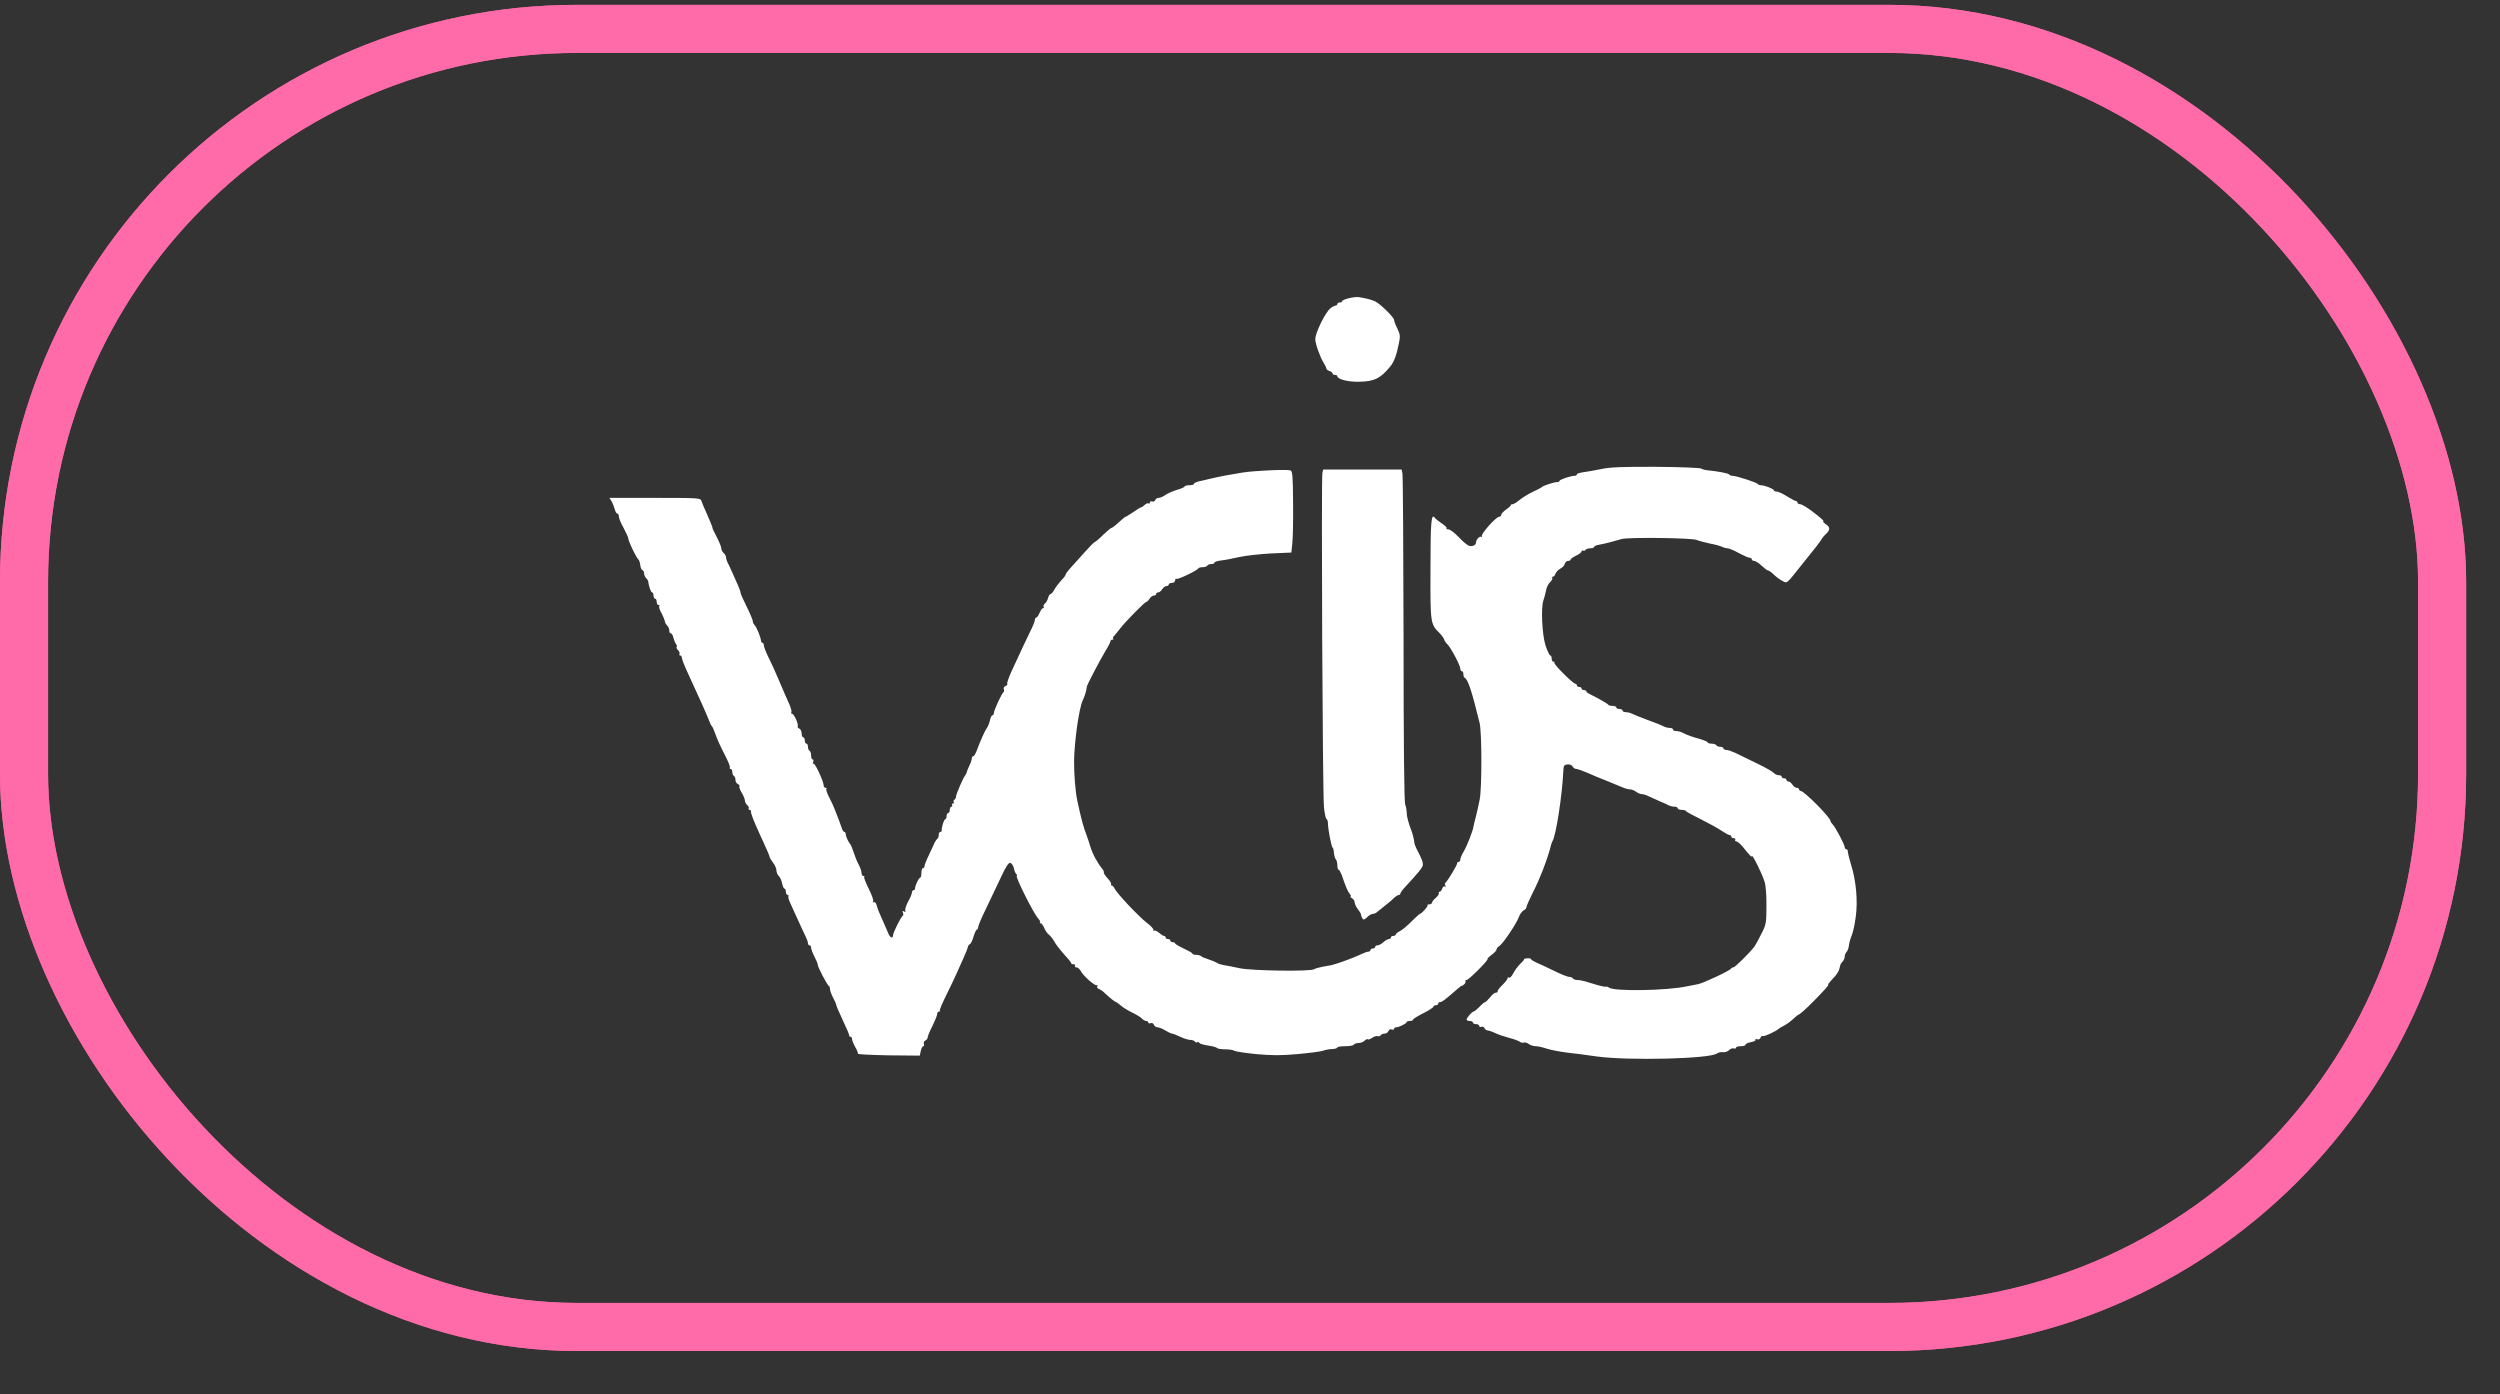
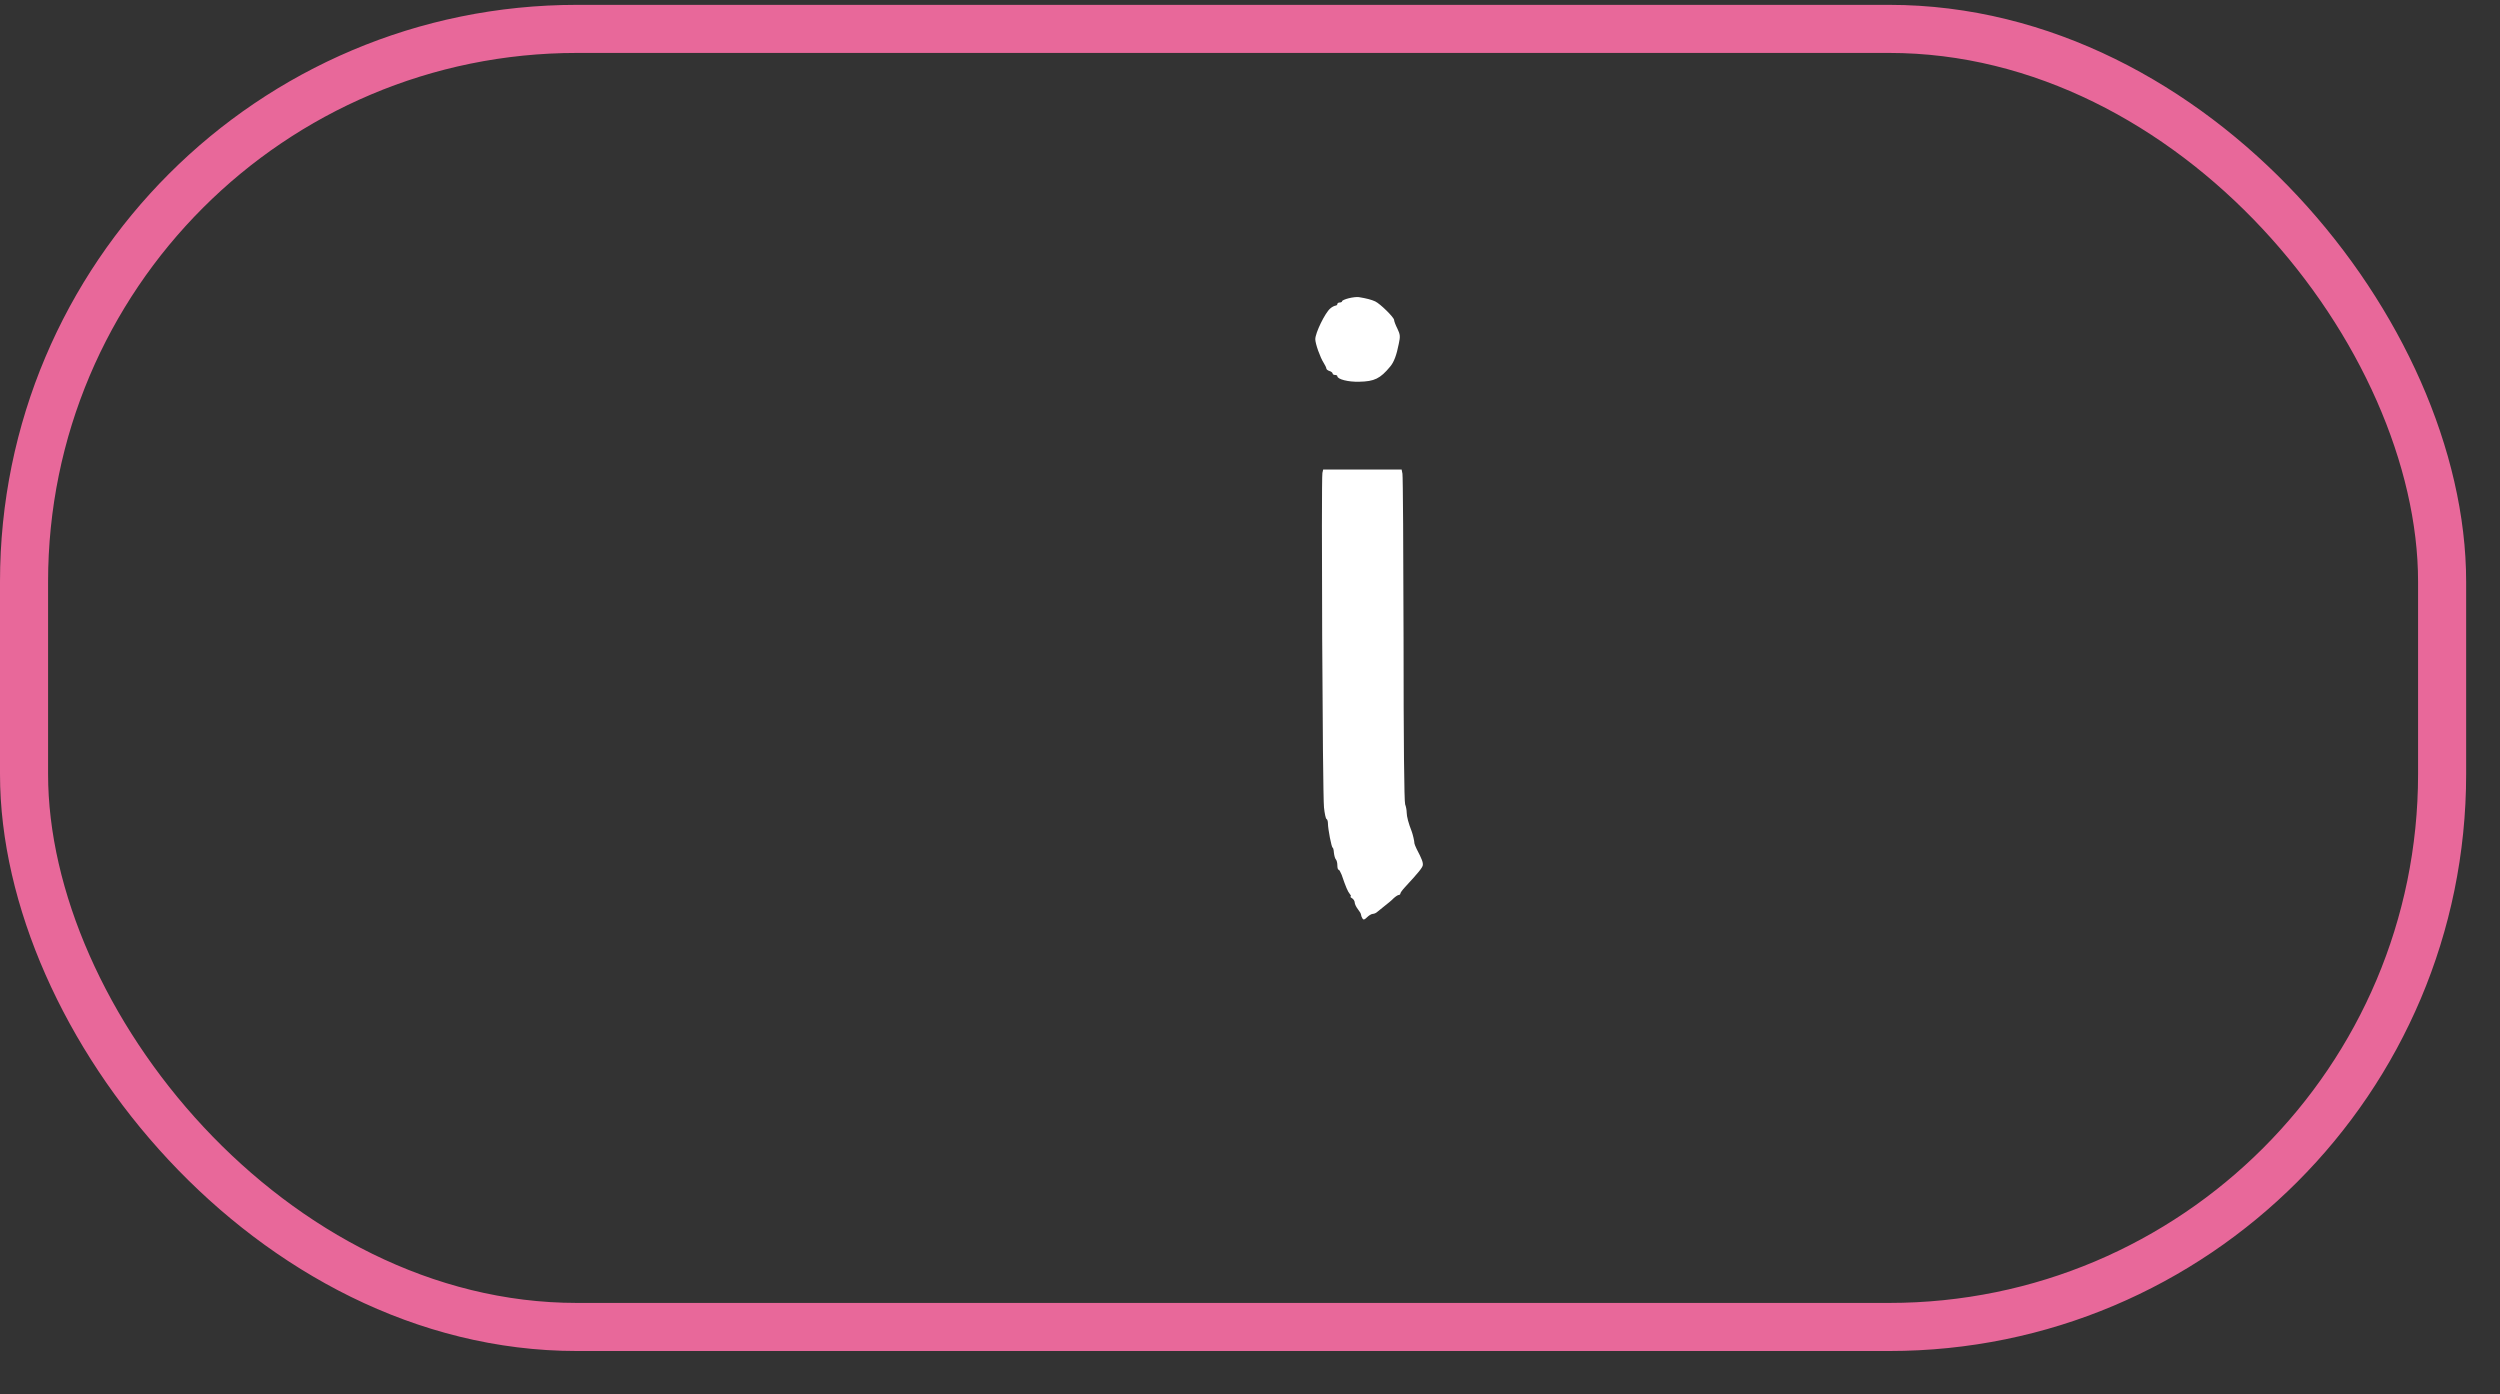
<svg xmlns="http://www.w3.org/2000/svg" width="52" height="29" viewBox="0 0 52 29" fill="none">
  <rect x="0" y="0" width="52" height="29" fill="#333333" stroke="none" />
  <rect x="0.5" y="0.601" width="50.296" height="27" rx="11.5" stroke="#E8689A" />
-   <rect x="0.5" y="0.601" width="50.296" height="27" rx="11.5" stroke="#FF6AA8" />
  <path d="M28.056 6.203C27.978 6.223 27.916 6.249 27.916 6.265C27.916 6.279 27.893 6.292 27.866 6.292C27.84 6.292 27.817 6.305 27.817 6.324C27.817 6.341 27.798 6.357 27.778 6.357C27.755 6.361 27.706 6.383 27.67 6.416C27.562 6.505 27.358 6.924 27.358 7.055C27.358 7.15 27.46 7.435 27.532 7.547C27.562 7.593 27.588 7.649 27.588 7.665C27.588 7.681 27.617 7.707 27.653 7.717C27.689 7.727 27.719 7.753 27.719 7.77C27.719 7.786 27.742 7.799 27.768 7.799C27.794 7.799 27.817 7.809 27.817 7.825C27.817 7.888 28.043 7.947 28.273 7.94C28.587 7.934 28.709 7.875 28.915 7.626C28.994 7.534 29.049 7.386 29.095 7.15C29.128 6.996 29.125 6.96 29.066 6.836C29.027 6.76 28.997 6.678 28.997 6.655C28.997 6.603 28.709 6.318 28.604 6.269C28.525 6.233 28.424 6.206 28.263 6.18C28.227 6.174 28.132 6.184 28.056 6.203Z" fill="white" />
-   <path d="M33.307 9.756C33.182 9.782 33.015 9.812 32.94 9.821C32.861 9.831 32.799 9.851 32.799 9.867C32.799 9.884 32.776 9.897 32.75 9.897C32.671 9.897 32.438 9.975 32.438 10.002C32.438 10.018 32.412 10.028 32.383 10.028C32.324 10.028 32.104 10.1 32.078 10.126C32.068 10.139 31.98 10.185 31.881 10.231C31.783 10.277 31.658 10.356 31.603 10.402C31.55 10.447 31.485 10.487 31.465 10.487C31.442 10.487 31.422 10.496 31.422 10.51C31.422 10.526 31.377 10.565 31.324 10.601C31.272 10.637 31.226 10.687 31.226 10.706C31.226 10.729 31.206 10.749 31.183 10.749C31.117 10.749 30.796 11.109 30.823 11.152C30.832 11.175 30.832 11.181 30.816 11.168C30.783 11.139 30.701 11.221 30.701 11.283C30.701 11.342 30.623 11.375 30.547 11.349C30.515 11.335 30.419 11.257 30.337 11.168C30.256 11.083 30.161 11.011 30.128 11.011C30.095 11.011 30.079 11.001 30.088 10.988C30.102 10.978 30.056 10.929 29.987 10.886C29.921 10.841 29.856 10.788 29.846 10.772C29.77 10.664 29.754 10.847 29.754 11.834C29.751 12.981 29.751 12.977 29.948 13.174C29.993 13.22 30.033 13.279 30.039 13.302C30.046 13.328 30.075 13.374 30.105 13.4C30.177 13.469 30.374 13.839 30.374 13.908C30.374 13.938 30.39 13.961 30.406 13.961C30.426 13.961 30.439 13.99 30.439 14.023C30.439 14.059 30.449 14.092 30.465 14.098C30.534 14.128 30.613 14.374 30.777 15.042C30.823 15.242 30.826 16.386 30.777 16.632C30.757 16.74 30.721 16.894 30.701 16.976C30.678 17.058 30.655 17.153 30.649 17.189C30.633 17.294 30.515 17.592 30.442 17.717C30.403 17.779 30.374 17.854 30.374 17.881C30.374 17.907 30.36 17.926 30.341 17.926C30.324 17.926 30.308 17.939 30.308 17.959C30.308 17.998 30.108 18.329 30.069 18.356C30.052 18.369 30.049 18.395 30.062 18.418C30.079 18.444 30.075 18.454 30.052 18.438C30.033 18.428 30.01 18.447 29.997 18.483C29.987 18.52 29.961 18.549 29.944 18.549C29.925 18.549 29.918 18.562 29.928 18.575C29.938 18.592 29.908 18.637 29.866 18.674C29.82 18.713 29.784 18.759 29.784 18.779C29.784 18.795 29.757 18.811 29.728 18.811C29.698 18.811 29.682 18.821 29.692 18.831C29.712 18.847 29.567 19.008 29.535 19.008C29.525 19.008 29.449 19.077 29.364 19.162C29.279 19.25 29.171 19.339 29.122 19.365C29.069 19.391 29.03 19.424 29.03 19.441C29.03 19.454 29.007 19.467 28.981 19.467C28.954 19.467 28.931 19.48 28.931 19.5C28.931 19.516 28.912 19.532 28.889 19.532C28.866 19.532 28.814 19.562 28.774 19.598C28.735 19.634 28.683 19.663 28.653 19.663C28.627 19.663 28.604 19.677 28.604 19.696C28.604 19.712 28.581 19.729 28.555 19.729C28.528 19.729 28.506 19.742 28.506 19.762C28.506 19.778 28.486 19.794 28.463 19.794C28.437 19.794 28.368 19.821 28.306 19.85C28.184 19.912 27.807 20.05 27.703 20.073C27.666 20.08 27.578 20.096 27.506 20.109C27.434 20.122 27.358 20.145 27.339 20.158C27.273 20.211 26.057 20.194 25.785 20.139C25.651 20.109 25.497 20.08 25.444 20.073C25.392 20.063 25.333 20.044 25.313 20.027C25.294 20.014 25.218 19.981 25.146 19.958C25.074 19.935 25.002 19.906 24.986 19.89C24.966 19.873 24.92 19.86 24.877 19.86C24.835 19.86 24.802 19.85 24.802 19.834C24.802 19.821 24.72 19.775 24.622 19.729C24.523 19.683 24.442 19.637 24.442 19.621C24.442 19.608 24.419 19.598 24.392 19.598C24.366 19.598 24.343 19.581 24.343 19.565C24.343 19.545 24.32 19.532 24.294 19.532C24.268 19.532 24.245 19.516 24.245 19.5C24.245 19.48 24.229 19.467 24.212 19.467C24.192 19.467 24.147 19.437 24.107 19.401C24.068 19.368 24.022 19.345 24.006 19.359C23.986 19.368 23.983 19.365 23.992 19.345C24.002 19.329 23.943 19.26 23.858 19.198C23.688 19.067 23.229 18.582 23.183 18.48C23.167 18.447 23.14 18.418 23.124 18.418C23.108 18.418 23.101 18.405 23.111 18.392C23.121 18.375 23.088 18.323 23.039 18.27C22.99 18.218 22.954 18.162 22.96 18.146C22.963 18.133 22.954 18.103 22.934 18.08C22.832 17.959 22.724 17.762 22.682 17.618C22.655 17.526 22.619 17.422 22.606 17.386C22.537 17.209 22.498 17.068 22.41 16.665C22.367 16.474 22.337 16.078 22.341 15.812C22.351 15.377 22.446 14.728 22.521 14.567C22.564 14.482 22.6 14.357 22.606 14.282C22.61 14.246 22.868 13.751 22.993 13.541C23.052 13.446 23.098 13.354 23.098 13.338C23.098 13.318 23.114 13.305 23.137 13.305C23.157 13.305 23.167 13.295 23.154 13.286C23.144 13.273 23.15 13.246 23.173 13.227C23.196 13.204 23.249 13.138 23.294 13.079C23.406 12.932 23.812 12.519 23.845 12.519C23.858 12.519 23.888 12.489 23.911 12.453C23.934 12.417 23.973 12.388 23.999 12.388C24.025 12.388 24.048 12.371 24.048 12.355C24.048 12.335 24.068 12.322 24.091 12.322C24.114 12.322 24.15 12.293 24.173 12.257C24.196 12.22 24.235 12.191 24.261 12.191C24.288 12.191 24.31 12.175 24.31 12.158C24.31 12.139 24.34 12.125 24.376 12.125C24.412 12.125 24.442 12.102 24.442 12.073C24.442 12.047 24.455 12.03 24.471 12.04C24.5 12.06 24.91 11.863 24.927 11.821C24.933 11.807 24.973 11.798 25.015 11.798C25.058 11.798 25.104 11.781 25.113 11.765C25.123 11.745 25.163 11.732 25.199 11.732C25.231 11.732 25.261 11.719 25.261 11.703C25.261 11.686 25.323 11.667 25.402 11.657C25.477 11.65 25.644 11.617 25.769 11.588C25.897 11.558 26.192 11.526 26.428 11.512L26.86 11.493L26.88 11.303C26.893 11.198 26.9 10.818 26.896 10.457C26.893 9.92 26.883 9.798 26.844 9.785C26.778 9.759 26.106 9.789 25.851 9.828C25.602 9.867 25.363 9.913 25.179 9.956C25.107 9.975 24.999 9.998 24.943 10.011C24.884 10.025 24.835 10.047 24.835 10.064C24.835 10.08 24.792 10.093 24.736 10.093C24.684 10.093 24.638 10.107 24.638 10.12C24.638 10.133 24.569 10.165 24.484 10.188C24.396 10.215 24.288 10.261 24.238 10.297C24.192 10.329 24.13 10.356 24.101 10.356C24.071 10.356 24.038 10.375 24.029 10.402C24.019 10.428 23.989 10.441 23.963 10.431C23.937 10.421 23.917 10.431 23.917 10.454C23.917 10.474 23.904 10.483 23.888 10.47C23.871 10.46 23.835 10.477 23.809 10.503C23.779 10.529 23.75 10.552 23.737 10.552C23.724 10.552 23.652 10.595 23.573 10.651C23.494 10.703 23.422 10.749 23.412 10.749C23.403 10.749 23.337 10.801 23.271 10.864C23.206 10.926 23.137 10.978 23.124 10.978C23.108 10.978 23.029 11.044 22.944 11.126C22.862 11.208 22.783 11.273 22.773 11.273C22.76 11.273 22.672 11.362 22.573 11.473C22.475 11.585 22.337 11.732 22.272 11.807C22.203 11.883 22.157 11.948 22.164 11.955C22.17 11.961 22.131 12.014 22.075 12.07C22.023 12.129 21.957 12.214 21.931 12.263C21.905 12.316 21.869 12.355 21.852 12.355C21.836 12.355 21.813 12.391 21.8 12.437C21.79 12.479 21.761 12.532 21.734 12.555C21.708 12.574 21.698 12.604 21.708 12.62C21.718 12.637 21.712 12.65 21.695 12.65C21.679 12.65 21.646 12.692 21.623 12.748C21.6 12.8 21.571 12.846 21.554 12.846C21.538 12.846 21.525 12.869 21.525 12.896C21.525 12.922 21.482 13.03 21.43 13.132C21.341 13.315 21.256 13.495 21.036 13.971C20.981 14.095 20.941 14.207 20.951 14.223C20.961 14.236 20.945 14.259 20.915 14.269C20.886 14.279 20.869 14.311 20.879 14.334C20.889 14.361 20.889 14.387 20.876 14.393C20.843 14.406 20.673 14.774 20.673 14.829C20.673 14.855 20.66 14.878 20.643 14.878C20.627 14.878 20.601 14.928 20.591 14.983C20.578 15.042 20.548 15.114 20.528 15.141C20.489 15.19 20.391 15.409 20.312 15.622C20.289 15.681 20.26 15.73 20.243 15.73C20.227 15.73 20.214 15.75 20.214 15.773C20.214 15.799 20.194 15.862 20.168 15.914C20.142 15.966 20.115 16.032 20.109 16.058C20.102 16.084 20.089 16.114 20.079 16.124C20.047 16.15 19.886 16.517 19.886 16.566C19.886 16.589 19.87 16.622 19.853 16.632C19.834 16.645 19.827 16.668 19.837 16.684C19.85 16.701 19.84 16.714 19.82 16.714C19.801 16.714 19.794 16.727 19.804 16.747C19.814 16.763 19.807 16.779 19.791 16.779C19.771 16.779 19.755 16.809 19.755 16.845C19.755 16.881 19.742 16.91 19.722 16.91C19.706 16.91 19.689 16.94 19.689 16.976C19.689 17.012 19.676 17.041 19.66 17.041C19.634 17.041 19.578 17.225 19.588 17.277C19.588 17.294 19.575 17.304 19.558 17.304C19.539 17.304 19.526 17.333 19.526 17.366C19.526 17.402 19.512 17.441 19.493 17.451C19.476 17.461 19.437 17.526 19.411 17.592C19.381 17.658 19.329 17.772 19.293 17.844C19.26 17.916 19.23 17.995 19.23 18.015C19.23 18.038 19.217 18.057 19.198 18.057C19.181 18.057 19.165 18.1 19.165 18.156C19.165 18.208 19.155 18.254 19.142 18.254C19.113 18.254 19.034 18.415 19.034 18.474C19.034 18.497 19.021 18.516 19.001 18.516C18.985 18.516 18.968 18.539 18.968 18.565C18.968 18.592 18.932 18.677 18.89 18.752C18.847 18.831 18.821 18.913 18.831 18.939C18.84 18.968 18.831 18.975 18.805 18.959C18.772 18.939 18.765 18.946 18.782 18.985C18.791 19.014 18.791 19.041 18.778 19.047C18.742 19.064 18.575 19.401 18.575 19.454C18.575 19.532 18.509 19.503 18.474 19.408C18.454 19.359 18.408 19.254 18.372 19.172C18.28 18.972 18.254 18.906 18.231 18.818C18.218 18.779 18.195 18.756 18.175 18.765C18.152 18.779 18.149 18.772 18.162 18.749C18.175 18.729 18.133 18.611 18.07 18.487C18.008 18.362 17.965 18.251 17.975 18.241C17.988 18.231 17.979 18.221 17.959 18.221C17.936 18.221 17.92 18.192 17.92 18.156C17.92 18.12 17.893 18.044 17.861 17.985C17.828 17.926 17.782 17.812 17.756 17.73C17.73 17.648 17.7 17.576 17.69 17.566C17.654 17.53 17.592 17.399 17.592 17.353C17.592 17.327 17.579 17.304 17.562 17.304C17.546 17.304 17.523 17.271 17.51 17.228C17.49 17.163 17.431 17.005 17.353 16.812C17.336 16.766 17.287 16.661 17.244 16.579C17.202 16.497 17.176 16.419 17.189 16.406C17.199 16.396 17.192 16.386 17.172 16.386C17.149 16.386 17.133 16.366 17.133 16.34C17.133 16.255 16.95 15.862 16.92 15.884C16.907 15.901 16.904 15.884 16.913 15.852C16.927 15.822 16.92 15.796 16.904 15.796C16.884 15.796 16.871 15.76 16.871 15.717C16.871 15.671 16.858 15.626 16.838 15.616C16.818 15.606 16.805 15.567 16.805 15.531C16.805 15.498 16.792 15.468 16.773 15.468C16.756 15.468 16.74 15.439 16.74 15.403C16.74 15.367 16.727 15.337 16.707 15.337C16.691 15.337 16.674 15.301 16.674 15.255C16.674 15.209 16.651 15.164 16.625 15.154C16.599 15.141 16.582 15.121 16.592 15.108C16.615 15.069 16.517 14.846 16.474 14.846C16.458 14.846 16.448 14.832 16.461 14.816C16.471 14.8 16.451 14.721 16.415 14.642C16.379 14.564 16.287 14.354 16.212 14.174C16.137 13.993 16.032 13.764 15.979 13.662C15.93 13.561 15.888 13.453 15.888 13.423C15.888 13.394 15.874 13.371 15.861 13.371C15.845 13.371 15.832 13.351 15.829 13.328C15.825 13.259 15.737 13.043 15.697 13.004C15.675 12.981 15.658 12.945 15.658 12.918C15.658 12.896 15.599 12.755 15.527 12.61C15.455 12.466 15.399 12.338 15.403 12.329C15.406 12.316 15.383 12.247 15.35 12.175C15.317 12.102 15.262 11.978 15.226 11.896C15.19 11.814 15.147 11.722 15.13 11.693C15.114 11.66 15.101 11.614 15.101 11.588C15.101 11.565 15.078 11.526 15.052 11.503C15.026 11.48 15.003 11.437 15.003 11.404C15.003 11.375 14.957 11.263 14.904 11.162C14.849 11.06 14.813 10.978 14.819 10.978C14.826 10.978 14.78 10.864 14.718 10.723C14.655 10.585 14.596 10.444 14.586 10.411C14.57 10.359 14.495 10.356 13.623 10.356H12.676L12.722 10.428C12.745 10.47 12.774 10.542 12.787 10.592C12.8 10.644 12.823 10.683 12.84 10.683C12.859 10.683 12.872 10.71 12.872 10.742C12.872 10.778 12.915 10.883 12.971 10.982C13.023 11.08 13.069 11.178 13.069 11.201C13.069 11.257 13.239 11.611 13.279 11.637C13.295 11.65 13.312 11.703 13.318 11.752C13.321 11.804 13.344 11.85 13.361 11.857C13.38 11.863 13.397 11.893 13.397 11.925C13.397 11.955 13.416 12.001 13.436 12.021C13.459 12.043 13.479 12.073 13.482 12.086C13.489 12.178 13.538 12.322 13.564 12.322C13.58 12.322 13.593 12.351 13.593 12.388C13.593 12.424 13.61 12.453 13.626 12.453C13.646 12.453 13.659 12.483 13.659 12.519C13.659 12.555 13.675 12.584 13.698 12.584C13.718 12.584 13.725 12.594 13.715 12.604C13.702 12.617 13.715 12.666 13.738 12.712C13.787 12.8 13.833 12.912 13.836 12.951C13.839 12.964 13.859 12.994 13.882 13.017C13.902 13.037 13.921 13.082 13.921 13.115C13.921 13.148 13.934 13.174 13.954 13.174C13.97 13.174 13.997 13.213 14.006 13.263C14.02 13.315 14.042 13.374 14.062 13.397C14.079 13.42 14.085 13.446 14.075 13.456C14.065 13.469 14.079 13.499 14.105 13.525C14.131 13.551 14.144 13.587 14.134 13.604C14.121 13.62 14.131 13.633 14.147 13.633C14.167 13.633 14.183 13.656 14.183 13.682C14.183 13.708 14.229 13.83 14.285 13.951C14.567 14.56 14.688 14.836 14.744 14.977C14.767 15.039 14.796 15.098 14.809 15.108C14.822 15.118 14.855 15.196 14.885 15.281C14.914 15.367 14.996 15.55 15.068 15.685C15.14 15.822 15.193 15.947 15.18 15.963C15.17 15.98 15.18 15.993 15.196 15.993C15.216 15.993 15.232 16.022 15.232 16.055C15.232 16.091 15.248 16.13 15.265 16.14C15.285 16.15 15.298 16.189 15.298 16.225C15.298 16.261 15.321 16.297 15.347 16.307C15.373 16.32 15.389 16.34 15.38 16.353C15.37 16.37 15.393 16.432 15.429 16.491C15.465 16.55 15.494 16.622 15.494 16.651C15.494 16.681 15.517 16.724 15.543 16.747C15.57 16.769 15.583 16.799 15.573 16.815C15.563 16.832 15.573 16.845 15.589 16.845C15.609 16.845 15.622 16.855 15.619 16.868C15.609 16.901 15.671 17.064 15.796 17.336C15.947 17.661 15.996 17.776 16.006 17.818C16.009 17.841 16.045 17.897 16.081 17.946C16.12 17.995 16.15 18.067 16.15 18.107C16.15 18.146 16.173 18.198 16.199 18.221C16.225 18.244 16.255 18.31 16.268 18.372C16.278 18.434 16.301 18.483 16.317 18.483C16.333 18.483 16.346 18.513 16.346 18.549C16.346 18.585 16.363 18.615 16.383 18.615C16.399 18.615 16.409 18.628 16.399 18.641C16.392 18.654 16.402 18.71 16.428 18.762C16.451 18.818 16.527 18.978 16.592 19.123C16.658 19.267 16.73 19.427 16.756 19.477C16.782 19.529 16.805 19.591 16.805 19.617C16.805 19.644 16.822 19.663 16.838 19.663C16.858 19.663 16.871 19.686 16.871 19.712C16.871 19.742 16.904 19.827 16.943 19.903C16.982 19.978 17.012 20.05 17.009 20.063C16.999 20.096 17.208 20.496 17.241 20.509C17.254 20.515 17.264 20.545 17.264 20.575C17.264 20.607 17.294 20.686 17.33 20.755C17.366 20.82 17.395 20.889 17.395 20.905C17.395 20.922 17.457 21.066 17.533 21.227C17.608 21.384 17.667 21.525 17.664 21.538C17.661 21.554 17.674 21.564 17.69 21.564C17.71 21.564 17.723 21.587 17.723 21.613C17.723 21.64 17.752 21.712 17.788 21.777C17.825 21.84 17.851 21.902 17.844 21.918C17.841 21.931 18.129 21.944 18.487 21.951L19.132 21.957L19.152 21.859C19.165 21.807 19.188 21.761 19.204 21.761C19.224 21.761 19.227 21.738 19.217 21.712C19.208 21.682 19.221 21.653 19.247 21.643C19.273 21.63 19.296 21.604 19.296 21.577C19.296 21.554 19.339 21.446 19.394 21.341C19.447 21.233 19.493 21.122 19.493 21.092C19.493 21.063 19.509 21.04 19.532 21.04C19.552 21.04 19.561 21.03 19.548 21.02C19.539 21.01 19.601 20.86 19.689 20.686C19.775 20.509 19.873 20.309 19.902 20.237C19.932 20.165 19.994 20.027 20.04 19.929C20.086 19.831 20.125 19.729 20.132 19.699C20.135 19.673 20.155 19.644 20.171 19.64C20.191 19.634 20.227 19.562 20.25 19.48C20.273 19.401 20.305 19.336 20.319 19.336C20.332 19.336 20.345 19.313 20.345 19.287C20.345 19.26 20.41 19.103 20.492 18.936C20.571 18.769 20.712 18.474 20.804 18.28C20.928 18.012 20.981 17.933 21.02 17.949C21.046 17.959 21.079 18.012 21.089 18.061C21.099 18.113 21.122 18.166 21.135 18.175C21.151 18.185 21.158 18.205 21.148 18.221C21.125 18.257 21.505 19.008 21.59 19.1C21.626 19.136 21.643 19.175 21.633 19.185C21.62 19.195 21.626 19.204 21.646 19.204C21.666 19.204 21.698 19.25 21.721 19.303C21.744 19.359 21.787 19.421 21.82 19.444C21.849 19.467 21.898 19.526 21.928 19.581C21.954 19.634 22.046 19.752 22.128 19.844C22.21 19.932 22.279 20.017 22.279 20.03C22.279 20.047 22.301 20.057 22.331 20.057C22.357 20.057 22.37 20.07 22.36 20.089C22.351 20.106 22.364 20.122 22.39 20.122C22.416 20.122 22.456 20.155 22.478 20.194C22.531 20.299 22.777 20.515 22.813 20.492C22.832 20.483 22.836 20.489 22.823 20.512C22.809 20.532 22.823 20.558 22.859 20.571C22.891 20.584 22.95 20.624 22.986 20.663C23.088 20.758 23.193 20.843 23.216 20.843C23.222 20.843 23.262 20.873 23.301 20.905C23.337 20.942 23.445 21.01 23.54 21.056C23.635 21.102 23.73 21.161 23.753 21.187C23.776 21.213 23.816 21.236 23.838 21.236C23.865 21.236 23.884 21.25 23.884 21.269C23.884 21.286 23.907 21.292 23.934 21.282C23.96 21.269 23.989 21.286 24.002 21.315C24.012 21.345 24.048 21.368 24.078 21.368C24.107 21.368 24.179 21.397 24.238 21.433C24.297 21.469 24.36 21.499 24.379 21.499C24.396 21.499 24.474 21.528 24.546 21.564C24.622 21.6 24.717 21.63 24.756 21.63C24.799 21.63 24.841 21.646 24.851 21.663C24.864 21.682 24.884 21.689 24.9 21.679C24.917 21.669 24.936 21.676 24.95 21.695C24.959 21.712 25.041 21.735 25.133 21.748C25.222 21.761 25.303 21.784 25.313 21.797C25.323 21.813 25.402 21.826 25.487 21.826C25.572 21.826 25.654 21.84 25.674 21.856C25.69 21.869 25.893 21.902 26.123 21.925C26.457 21.954 26.637 21.957 26.991 21.925C27.24 21.902 27.48 21.872 27.526 21.853C27.571 21.836 27.657 21.82 27.716 21.82C27.771 21.817 27.817 21.803 27.817 21.787C27.817 21.774 27.889 21.761 27.978 21.761C28.07 21.761 28.151 21.748 28.161 21.728C28.171 21.708 28.217 21.695 28.26 21.695C28.302 21.695 28.358 21.672 28.384 21.646C28.41 21.62 28.44 21.607 28.45 21.617C28.46 21.63 28.502 21.613 28.541 21.587C28.578 21.558 28.63 21.545 28.653 21.551C28.676 21.561 28.705 21.554 28.718 21.535C28.728 21.515 28.764 21.499 28.8 21.499C28.833 21.499 28.869 21.476 28.879 21.446C28.892 21.417 28.922 21.4 28.948 21.413C28.974 21.423 28.997 21.417 28.997 21.4C28.997 21.381 29.017 21.368 29.04 21.368C29.099 21.368 29.259 21.289 29.259 21.259C29.259 21.246 29.289 21.236 29.325 21.236C29.361 21.236 29.39 21.223 29.39 21.21C29.39 21.194 29.485 21.135 29.603 21.076C29.721 21.017 29.816 20.955 29.816 20.938C29.816 20.922 29.839 20.909 29.866 20.909C29.892 20.909 29.915 20.892 29.915 20.876C29.915 20.856 29.934 20.843 29.957 20.843C29.993 20.843 30.052 20.801 30.302 20.581C30.357 20.532 30.406 20.496 30.406 20.502C30.406 20.512 30.426 20.499 30.452 20.476C30.479 20.453 30.492 20.424 30.482 20.407C30.475 20.394 30.485 20.384 30.505 20.384C30.551 20.384 30.963 19.968 30.941 19.948C30.934 19.939 30.973 19.899 31.026 19.86C31.081 19.821 31.127 19.771 31.127 19.752C31.127 19.729 31.154 19.696 31.186 19.677C31.265 19.627 31.54 19.214 31.59 19.08C31.609 19.021 31.655 18.959 31.688 18.939C31.721 18.923 31.75 18.89 31.75 18.87C31.75 18.847 31.806 18.72 31.875 18.582C32.025 18.293 32.199 17.841 32.258 17.589C32.265 17.559 32.281 17.517 32.291 17.497C32.366 17.379 32.494 16.537 32.517 16.042C32.52 15.93 32.533 15.908 32.599 15.901C32.648 15.894 32.691 15.911 32.707 15.94C32.724 15.97 32.756 15.993 32.782 15.993C32.809 15.993 32.9 16.026 32.986 16.061C33.074 16.101 33.172 16.143 33.209 16.157C33.277 16.183 33.559 16.297 33.739 16.373C33.795 16.399 33.87 16.419 33.903 16.419C33.939 16.419 33.995 16.442 34.031 16.468C34.064 16.494 34.116 16.517 34.146 16.517C34.175 16.517 34.241 16.537 34.293 16.563C34.346 16.589 34.447 16.632 34.52 16.665C34.592 16.694 34.677 16.733 34.706 16.75C34.739 16.766 34.795 16.779 34.831 16.779C34.867 16.779 34.896 16.792 34.896 16.812C34.896 16.828 34.932 16.845 34.975 16.845C35.018 16.845 35.06 16.855 35.067 16.868C35.073 16.884 35.211 16.959 35.372 17.038C35.535 17.12 35.729 17.225 35.804 17.277C35.88 17.327 35.955 17.369 35.975 17.369C35.994 17.369 36.011 17.382 36.011 17.402C36.011 17.418 36.034 17.435 36.063 17.435C36.089 17.435 36.102 17.448 36.093 17.468C36.083 17.484 36.093 17.5 36.115 17.5C36.139 17.504 36.194 17.549 36.24 17.602C36.404 17.805 36.437 17.838 36.437 17.808C36.437 17.743 36.64 18.146 36.702 18.336C36.728 18.415 36.745 18.618 36.742 18.844C36.742 19.201 36.735 19.234 36.633 19.431C36.578 19.545 36.512 19.66 36.492 19.69C36.381 19.831 36.086 20.122 36.053 20.122C36.034 20.122 36.011 20.135 36.004 20.148C35.988 20.188 35.434 20.447 35.322 20.47C35.296 20.473 35.191 20.496 35.093 20.515C34.664 20.607 33.569 20.624 33.467 20.542C33.444 20.525 33.415 20.519 33.402 20.522C33.376 20.532 33.274 20.506 32.976 20.414C32.92 20.398 32.845 20.384 32.805 20.384C32.769 20.384 32.727 20.368 32.717 20.352C32.707 20.332 32.671 20.319 32.638 20.319C32.605 20.319 32.465 20.263 32.32 20.191C32.179 20.122 32.012 20.044 31.957 20.021C31.898 19.994 31.848 19.965 31.848 19.952C31.848 19.939 31.812 19.929 31.767 19.932C31.724 19.935 31.694 19.945 31.701 19.952C31.707 19.958 31.671 20.004 31.619 20.05C31.57 20.099 31.504 20.188 31.475 20.247C31.445 20.306 31.406 20.345 31.39 20.335C31.37 20.322 31.357 20.332 31.357 20.348C31.357 20.368 31.308 20.43 31.252 20.486C31.193 20.542 31.147 20.601 31.15 20.617C31.157 20.634 31.14 20.647 31.114 20.647C31.088 20.647 31.036 20.689 30.993 20.745C30.95 20.797 30.904 20.843 30.891 20.843C30.878 20.843 30.823 20.886 30.773 20.942C30.721 20.994 30.665 21.04 30.652 21.04C30.619 21.04 30.505 21.171 30.505 21.21C30.505 21.223 30.534 21.236 30.57 21.236C30.606 21.236 30.636 21.25 30.636 21.269C30.636 21.286 30.665 21.302 30.701 21.302C30.737 21.302 30.767 21.318 30.767 21.338C30.767 21.358 30.787 21.368 30.813 21.358C30.839 21.348 30.869 21.361 30.878 21.387C30.888 21.413 30.918 21.433 30.941 21.433C30.967 21.433 31.032 21.456 31.088 21.482C31.144 21.512 31.272 21.554 31.377 21.584C31.481 21.61 31.586 21.649 31.609 21.666C31.632 21.686 31.671 21.695 31.694 21.686C31.717 21.676 31.763 21.689 31.799 21.715C31.832 21.741 31.898 21.761 31.943 21.761C31.989 21.761 32.091 21.784 32.166 21.81C32.242 21.836 32.428 21.872 32.576 21.892C32.727 21.908 33.012 21.944 33.209 21.974C33.877 22.066 35.575 22.023 35.712 21.912C35.739 21.892 35.791 21.882 35.834 21.885C35.876 21.892 35.935 21.872 35.965 21.843C35.994 21.813 36.04 21.797 36.063 21.807C36.089 21.817 36.109 21.81 36.109 21.794C36.109 21.774 36.155 21.761 36.207 21.761C36.263 21.761 36.306 21.748 36.306 21.728C36.306 21.712 36.358 21.689 36.42 21.676C36.483 21.666 36.525 21.643 36.515 21.627C36.505 21.61 36.522 21.607 36.548 21.617C36.578 21.63 36.607 21.613 36.62 21.584C36.63 21.554 36.653 21.541 36.669 21.551C36.696 21.564 36.945 21.45 36.994 21.4C37.004 21.39 37.053 21.361 37.105 21.335C37.158 21.309 37.243 21.246 37.299 21.194C37.351 21.145 37.4 21.105 37.407 21.105C37.43 21.105 37.561 20.991 37.728 20.82C37.948 20.597 38.049 20.483 38.026 20.483C38.016 20.483 38.039 20.447 38.082 20.401C38.226 20.25 38.252 20.204 38.279 20.073C38.282 20.053 38.305 20.021 38.328 19.998C38.351 19.975 38.37 19.929 38.37 19.896C38.37 19.866 38.387 19.824 38.406 19.804C38.429 19.781 38.449 19.726 38.456 19.677C38.459 19.627 38.485 19.532 38.511 19.47C38.541 19.404 38.58 19.224 38.6 19.067C38.646 18.739 38.606 18.306 38.498 17.972C38.465 17.861 38.436 17.746 38.436 17.717C38.436 17.687 38.423 17.664 38.403 17.664C38.387 17.664 38.37 17.645 38.37 17.622C38.37 17.569 38.177 17.205 38.118 17.146C38.095 17.123 38.075 17.091 38.075 17.078C38.075 17.005 37.525 16.451 37.453 16.451C37.436 16.451 37.42 16.435 37.42 16.419C37.42 16.399 37.397 16.386 37.371 16.386C37.345 16.386 37.305 16.357 37.282 16.32C37.259 16.284 37.223 16.255 37.2 16.255C37.177 16.255 37.158 16.238 37.158 16.222C37.158 16.202 37.135 16.189 37.109 16.189C37.082 16.189 37.059 16.173 37.059 16.157C37.059 16.137 37.033 16.124 36.997 16.124C36.964 16.124 36.919 16.104 36.896 16.078C36.876 16.052 36.715 15.96 36.542 15.878C36.368 15.793 36.168 15.694 36.099 15.662C36.027 15.629 35.945 15.599 35.909 15.599C35.876 15.599 35.847 15.583 35.847 15.567C35.847 15.547 35.817 15.534 35.785 15.534C35.748 15.534 35.709 15.518 35.699 15.501C35.69 15.481 35.644 15.468 35.598 15.468C35.555 15.468 35.519 15.455 35.519 15.442C35.519 15.429 35.45 15.399 35.365 15.373C35.208 15.331 35.093 15.291 34.988 15.236C34.955 15.219 34.9 15.206 34.864 15.206C34.828 15.206 34.798 15.19 34.798 15.173C34.798 15.154 34.769 15.141 34.733 15.141C34.696 15.141 34.641 15.127 34.608 15.111C34.578 15.091 34.428 15.032 34.274 14.977C34.12 14.918 33.969 14.859 33.939 14.842C33.907 14.826 33.851 14.813 33.815 14.813C33.779 14.813 33.749 14.796 33.749 14.78C33.749 14.76 33.72 14.747 33.684 14.747C33.648 14.747 33.618 14.731 33.618 14.714C33.618 14.695 33.582 14.682 33.539 14.682C33.497 14.682 33.454 14.672 33.448 14.655C33.438 14.636 33.267 14.537 33.071 14.439C33.028 14.42 32.995 14.393 32.995 14.377C32.995 14.364 32.972 14.354 32.946 14.354C32.92 14.354 32.897 14.338 32.897 14.321C32.897 14.302 32.874 14.289 32.848 14.289C32.822 14.289 32.799 14.272 32.799 14.256C32.799 14.236 32.786 14.223 32.769 14.223C32.72 14.223 32.307 13.81 32.33 13.784C32.34 13.774 32.334 13.764 32.314 13.764C32.291 13.764 32.275 13.735 32.275 13.698C32.275 13.662 32.261 13.633 32.245 13.633C32.229 13.633 32.186 13.541 32.147 13.427C32.075 13.2 32.048 12.63 32.104 12.486C32.12 12.44 32.143 12.351 32.157 12.286C32.166 12.22 32.206 12.142 32.242 12.109C32.278 12.076 32.297 12.037 32.288 12.024C32.278 12.007 32.284 11.994 32.304 11.994C32.32 11.994 32.343 11.968 32.353 11.935C32.366 11.899 32.409 11.853 32.451 11.83C32.497 11.807 32.54 11.762 32.547 11.729C32.556 11.693 32.586 11.667 32.615 11.667C32.645 11.667 32.668 11.653 32.668 11.64C32.668 11.624 32.72 11.588 32.782 11.558C32.845 11.529 32.897 11.486 32.897 11.47C32.897 11.45 32.91 11.44 32.927 11.454C32.943 11.463 32.966 11.457 32.979 11.437C32.989 11.421 33.035 11.404 33.081 11.404C33.123 11.404 33.159 11.391 33.159 11.375C33.159 11.358 33.209 11.339 33.267 11.329C33.323 11.319 33.428 11.296 33.497 11.277C33.562 11.257 33.671 11.227 33.733 11.211C33.89 11.172 35.188 11.188 35.29 11.231C35.336 11.25 35.46 11.283 35.568 11.306C35.676 11.326 35.791 11.358 35.821 11.375C35.853 11.391 35.903 11.404 35.932 11.404C35.962 11.404 36.066 11.447 36.165 11.503C36.263 11.555 36.365 11.601 36.391 11.601C36.417 11.601 36.437 11.614 36.437 11.634C36.437 11.65 36.46 11.667 36.486 11.667C36.512 11.667 36.581 11.709 36.64 11.765C36.696 11.817 36.755 11.863 36.768 11.863C36.784 11.863 36.827 11.889 36.859 11.919C36.961 12.014 37.01 12.05 37.086 12.089C37.171 12.135 37.158 12.148 37.449 11.781C37.564 11.637 37.702 11.463 37.761 11.391C37.816 11.322 37.876 11.241 37.892 11.211C37.908 11.181 37.948 11.136 37.977 11.109C38.069 11.027 38.072 10.965 37.98 10.906C37.934 10.873 37.908 10.847 37.921 10.847C37.957 10.847 37.898 10.791 37.679 10.624C37.577 10.549 37.472 10.487 37.443 10.487C37.41 10.487 37.387 10.47 37.387 10.454C37.387 10.434 37.374 10.421 37.354 10.421C37.338 10.421 37.253 10.375 37.168 10.323C37.082 10.267 36.987 10.225 36.955 10.225C36.922 10.225 36.896 10.211 36.896 10.198C36.896 10.169 36.702 10.093 36.627 10.093C36.597 10.093 36.568 10.08 36.561 10.067C36.548 10.038 36.119 9.897 36.037 9.897C36.007 9.897 35.975 9.884 35.965 9.867C35.948 9.844 35.725 9.802 35.516 9.782C35.47 9.779 35.411 9.762 35.385 9.746C35.358 9.73 34.932 9.713 34.438 9.71C33.746 9.707 33.484 9.717 33.307 9.756Z" fill="white" />
  <path d="M27.506 9.838C27.48 9.953 27.509 16.534 27.539 16.796C27.552 16.92 27.575 17.028 27.591 17.035C27.608 17.041 27.621 17.084 27.621 17.127C27.621 17.241 27.696 17.631 27.719 17.631C27.729 17.631 27.742 17.68 27.745 17.736C27.752 17.795 27.768 17.858 27.785 17.874C27.804 17.894 27.817 17.949 27.817 17.998C27.817 18.048 27.827 18.09 27.843 18.09C27.857 18.09 27.883 18.139 27.906 18.195C27.991 18.444 28.034 18.546 28.076 18.595C28.099 18.624 28.109 18.647 28.093 18.647C28.076 18.647 28.089 18.664 28.122 18.683C28.151 18.7 28.178 18.742 28.178 18.772C28.178 18.801 28.207 18.864 28.243 18.91C28.279 18.955 28.309 19.005 28.309 19.024C28.309 19.041 28.322 19.077 28.338 19.103C28.361 19.139 28.381 19.132 28.437 19.077C28.473 19.041 28.528 19.008 28.558 19.008C28.584 19.008 28.627 18.988 28.65 18.965C28.673 18.946 28.741 18.89 28.8 18.844C28.859 18.798 28.945 18.729 28.984 18.687C29.027 18.647 29.076 18.615 29.095 18.615C29.112 18.615 29.128 18.602 29.128 18.585C29.128 18.569 29.168 18.513 29.22 18.457C29.505 18.149 29.584 18.051 29.594 17.998C29.603 17.939 29.574 17.864 29.466 17.658C29.443 17.608 29.42 17.556 29.42 17.543C29.42 17.497 29.387 17.356 29.361 17.287C29.299 17.13 29.259 16.983 29.259 16.901C29.259 16.855 29.246 16.779 29.227 16.73C29.207 16.678 29.194 15.422 29.194 13.295C29.191 11.454 29.181 9.907 29.171 9.854L29.154 9.766H27.522L27.506 9.838Z" fill="white" />
</svg>